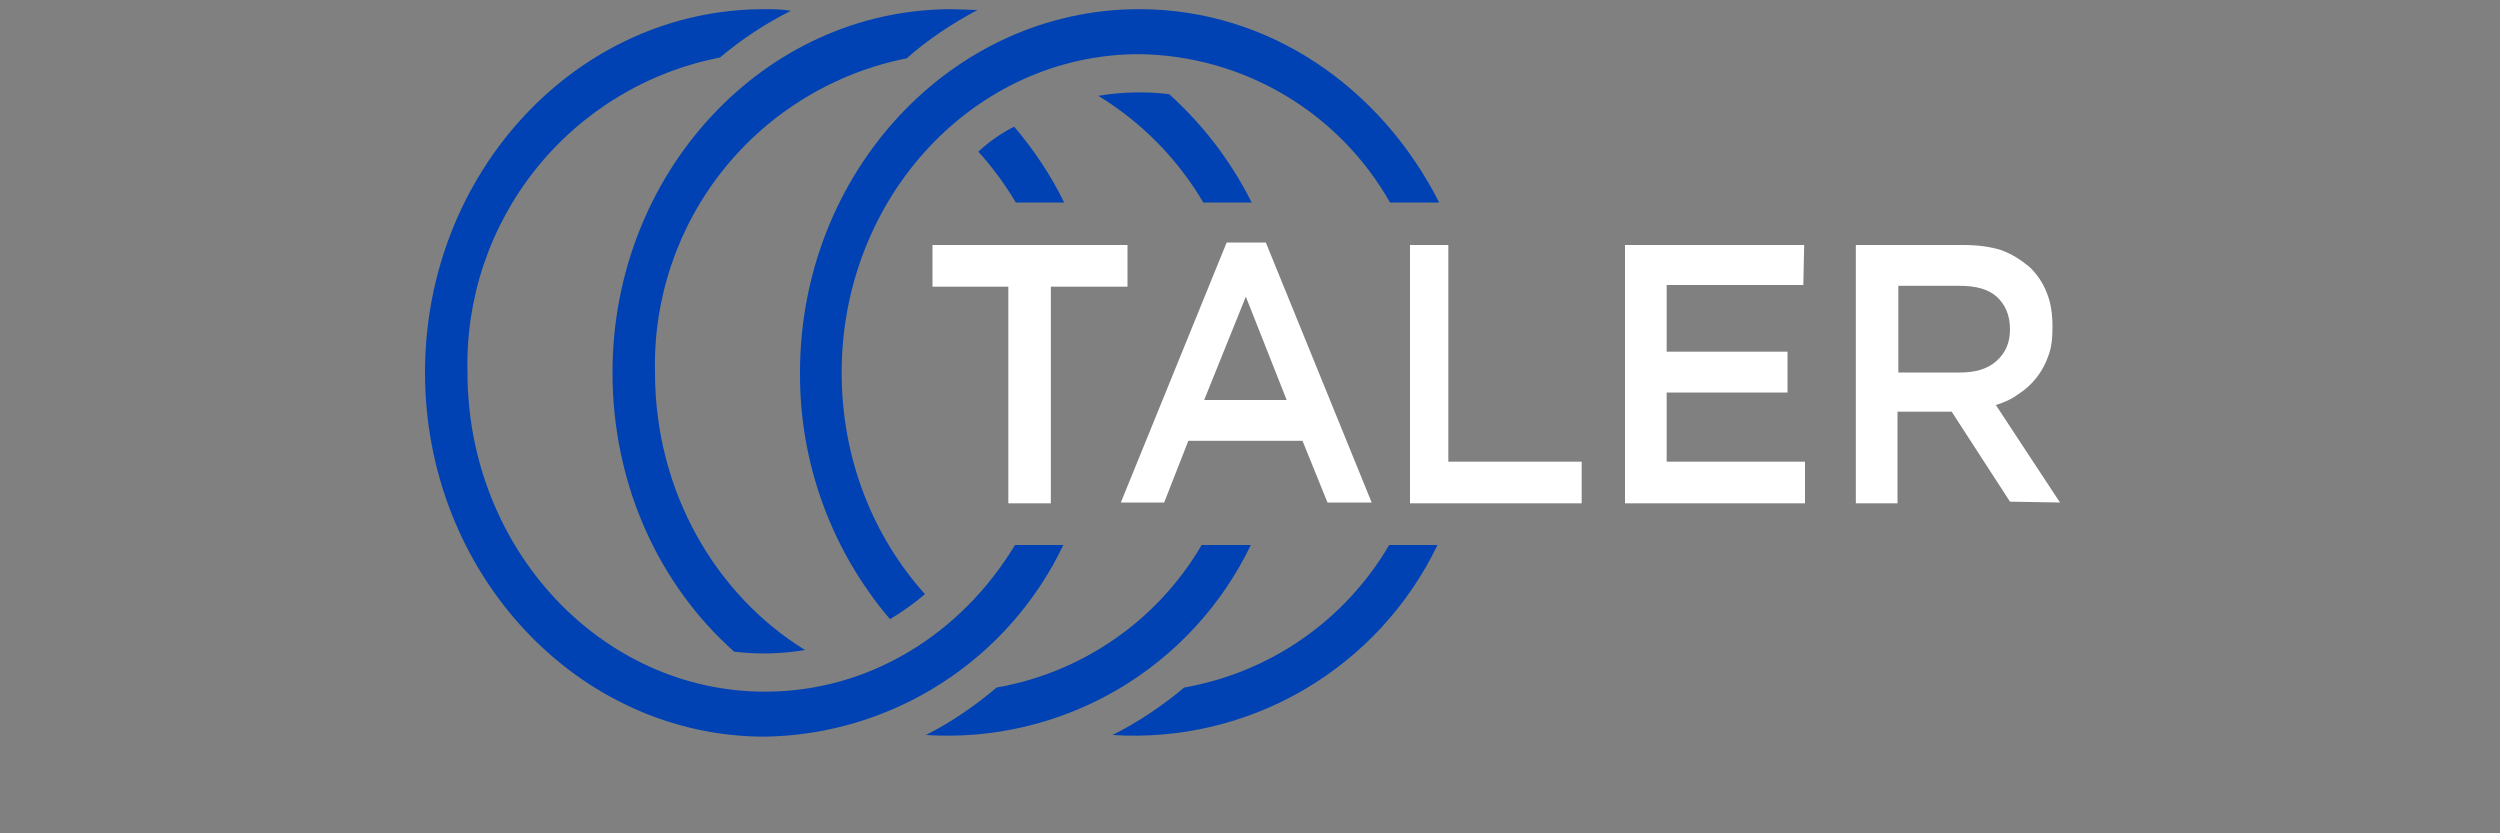
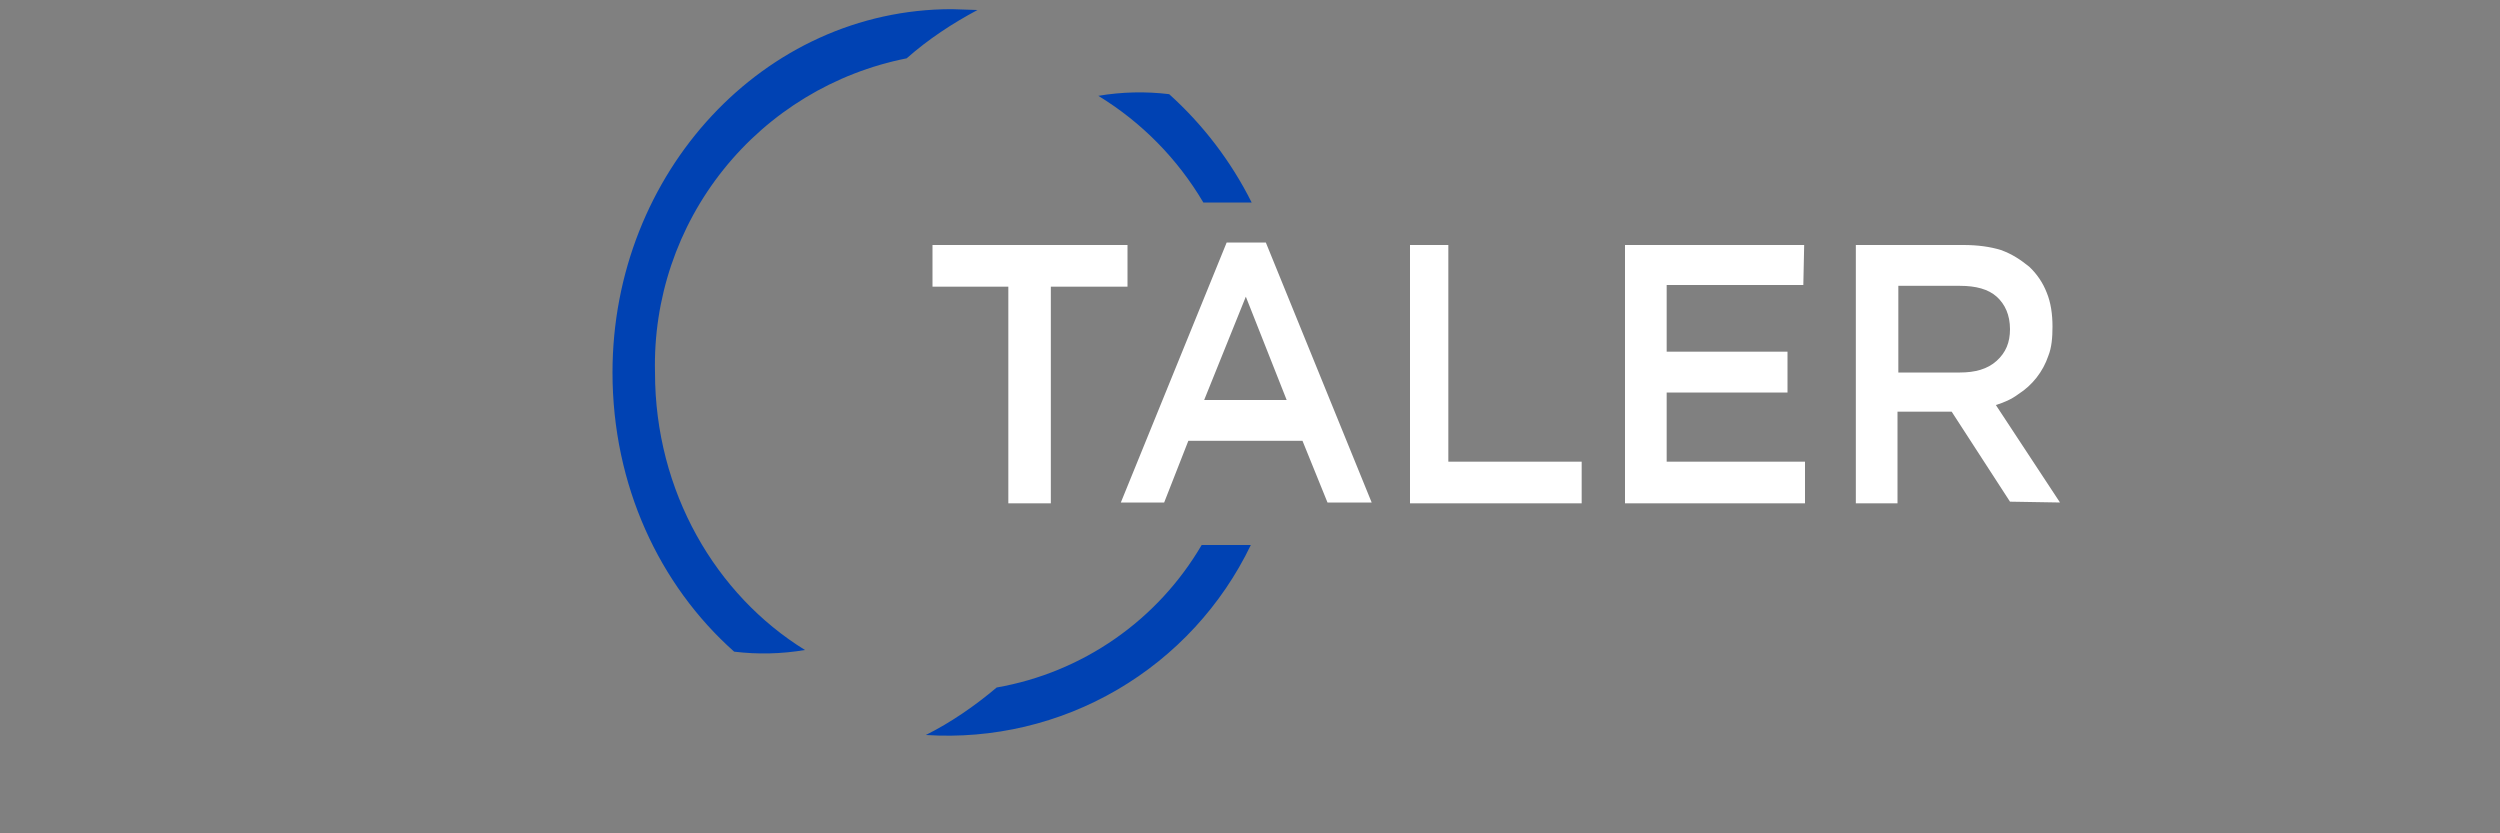
<svg xmlns="http://www.w3.org/2000/svg" width="1923" height="641" viewBox="0 0 1923 641" fill="none">
  <rect x="0" y="0" width="1923" height="641" fill="#808080" stroke="none" />
-   <path fill-rule="evenodd" clip-rule="evenodd" d="M876.247 7.051C976.243 7.051 1062.14 67.305 1107.01 155.763H1069.19C1049.81 121.54 1021.79 92.996 987.938 72.976C954.084 52.956 915.574 42.16 876.247 41.665C749.97 41.665 647.41 151.276 647.41 286.527C647.41 353.191 671.768 412.804 711.51 457.033C703.079 464.171 694.075 470.603 684.588 476.263C639.501 423.368 614.931 356.029 615.36 286.527C615.36 132.687 732.022 7.051 876.247 7.051ZM1105.73 419.214C1083.36 465.706 1047.61 504.456 1003.07 530.496C958.526 556.535 907.222 568.676 855.735 565.362C874.965 555.747 894.195 542.927 910.861 528.825C943.531 523.111 974.563 510.345 1001.8 491.415C1029.03 472.485 1051.81 447.846 1068.55 419.214H1105.73Z" fill="#0042B3" />
  <path fill-rule="evenodd" clip-rule="evenodd" d="M732.022 7.051L751.893 7.692C732.663 17.948 714.074 30.127 697.408 44.87C641.838 55.881 591.943 86.165 556.525 130.378C521.108 174.592 502.443 229.894 503.826 286.527C503.826 378.19 550.619 457.674 619.206 499.98C601.201 503.027 582.85 503.459 564.721 501.262C507.031 449.982 471.135 373.062 471.135 286.527C471.135 132.687 587.797 7.051 732.022 7.051ZM766.636 528.825C799.306 523.111 830.338 510.345 857.571 491.415C884.804 472.485 907.583 447.846 924.322 419.214H962.141C939.771 465.706 904.023 504.456 859.483 530.496C814.942 556.535 763.638 568.676 712.151 565.362C731.381 555.747 749.97 542.927 766.636 528.825ZM925.604 155.763C905.83 122.195 878.09 94.016 844.838 73.715C862.843 70.668 881.194 70.236 899.323 72.433C924.963 95.509 946.757 123.713 962.782 155.763H925.604Z" fill="#0042B3" />
-   <path fill-rule="evenodd" clip-rule="evenodd" d="M588.438 7.051C594.848 7.051 601.258 7.051 608.309 8.333C589.079 17.948 570.49 30.127 553.824 44.229C498.025 55.125 447.894 85.446 412.335 129.806C376.777 174.166 358.092 229.694 359.601 286.527C359.601 421.778 462.161 532.03 588.438 532.03C669.204 532.03 739.714 487.16 780.738 419.214H817.916C797.169 462.705 764.7 499.544 724.16 525.589C683.62 551.635 636.617 565.853 588.438 566.644C444.213 566.644 326.91 441.008 326.91 286.527C326.91 132.687 443.572 7.051 587.797 7.051H588.438ZM781.379 155.763C773.088 141.803 763.425 128.704 752.534 116.662C760.867 108.97 769.841 102.56 780.097 97.432C794.84 114.739 808.301 134.61 818.557 155.763H781.379Z" fill="#0042B3" />
  <path d="M808.301 220.504H867.273V188.454H717.279V220.504H775.61V387.164H808.301V220.504ZM914.066 339.089H1001.88L1021.11 386.523H1055.09L973.679 186.531H943.552L862.145 386.523H895.477L914.066 339.089ZM989.704 307.68H926.245L958.295 228.196L989.704 307.68ZM1114.06 188.454H1084.57V387.164H1216.62V355.114H1114.06V188.454ZM1387.77 188.454H1249.95V387.164H1388.41V355.114H1282V301.911H1374.95V270.502H1282V219.222H1387.12L1387.77 188.454ZM1546.09 253.195C1546.09 263.451 1542.89 271.143 1535.84 277.553C1528.79 283.963 1519.17 286.527 1507.63 286.527H1460.2V219.863H1507.63C1519.81 219.863 1529.43 222.427 1535.84 228.196C1542.25 233.965 1546.09 242.298 1546.09 253.195ZM1584.55 386.523L1535.2 311.526C1541.61 309.603 1547.37 307.039 1552.5 303.193C1563.33 296.278 1571.47 285.876 1575.58 273.707C1578.14 267.297 1578.78 259.605 1578.78 251.272C1578.78 241.657 1577.5 232.683 1574.3 224.991C1571.36 217.439 1566.76 210.647 1560.84 205.12C1554.43 199.992 1548.02 195.505 1539.04 192.3C1530.71 189.736 1521.09 188.454 1510.2 188.454H1427.51V387.164H1459.56V316.654H1501.22L1546.09 385.882L1584.55 386.523Z" fill="white" />
</svg>